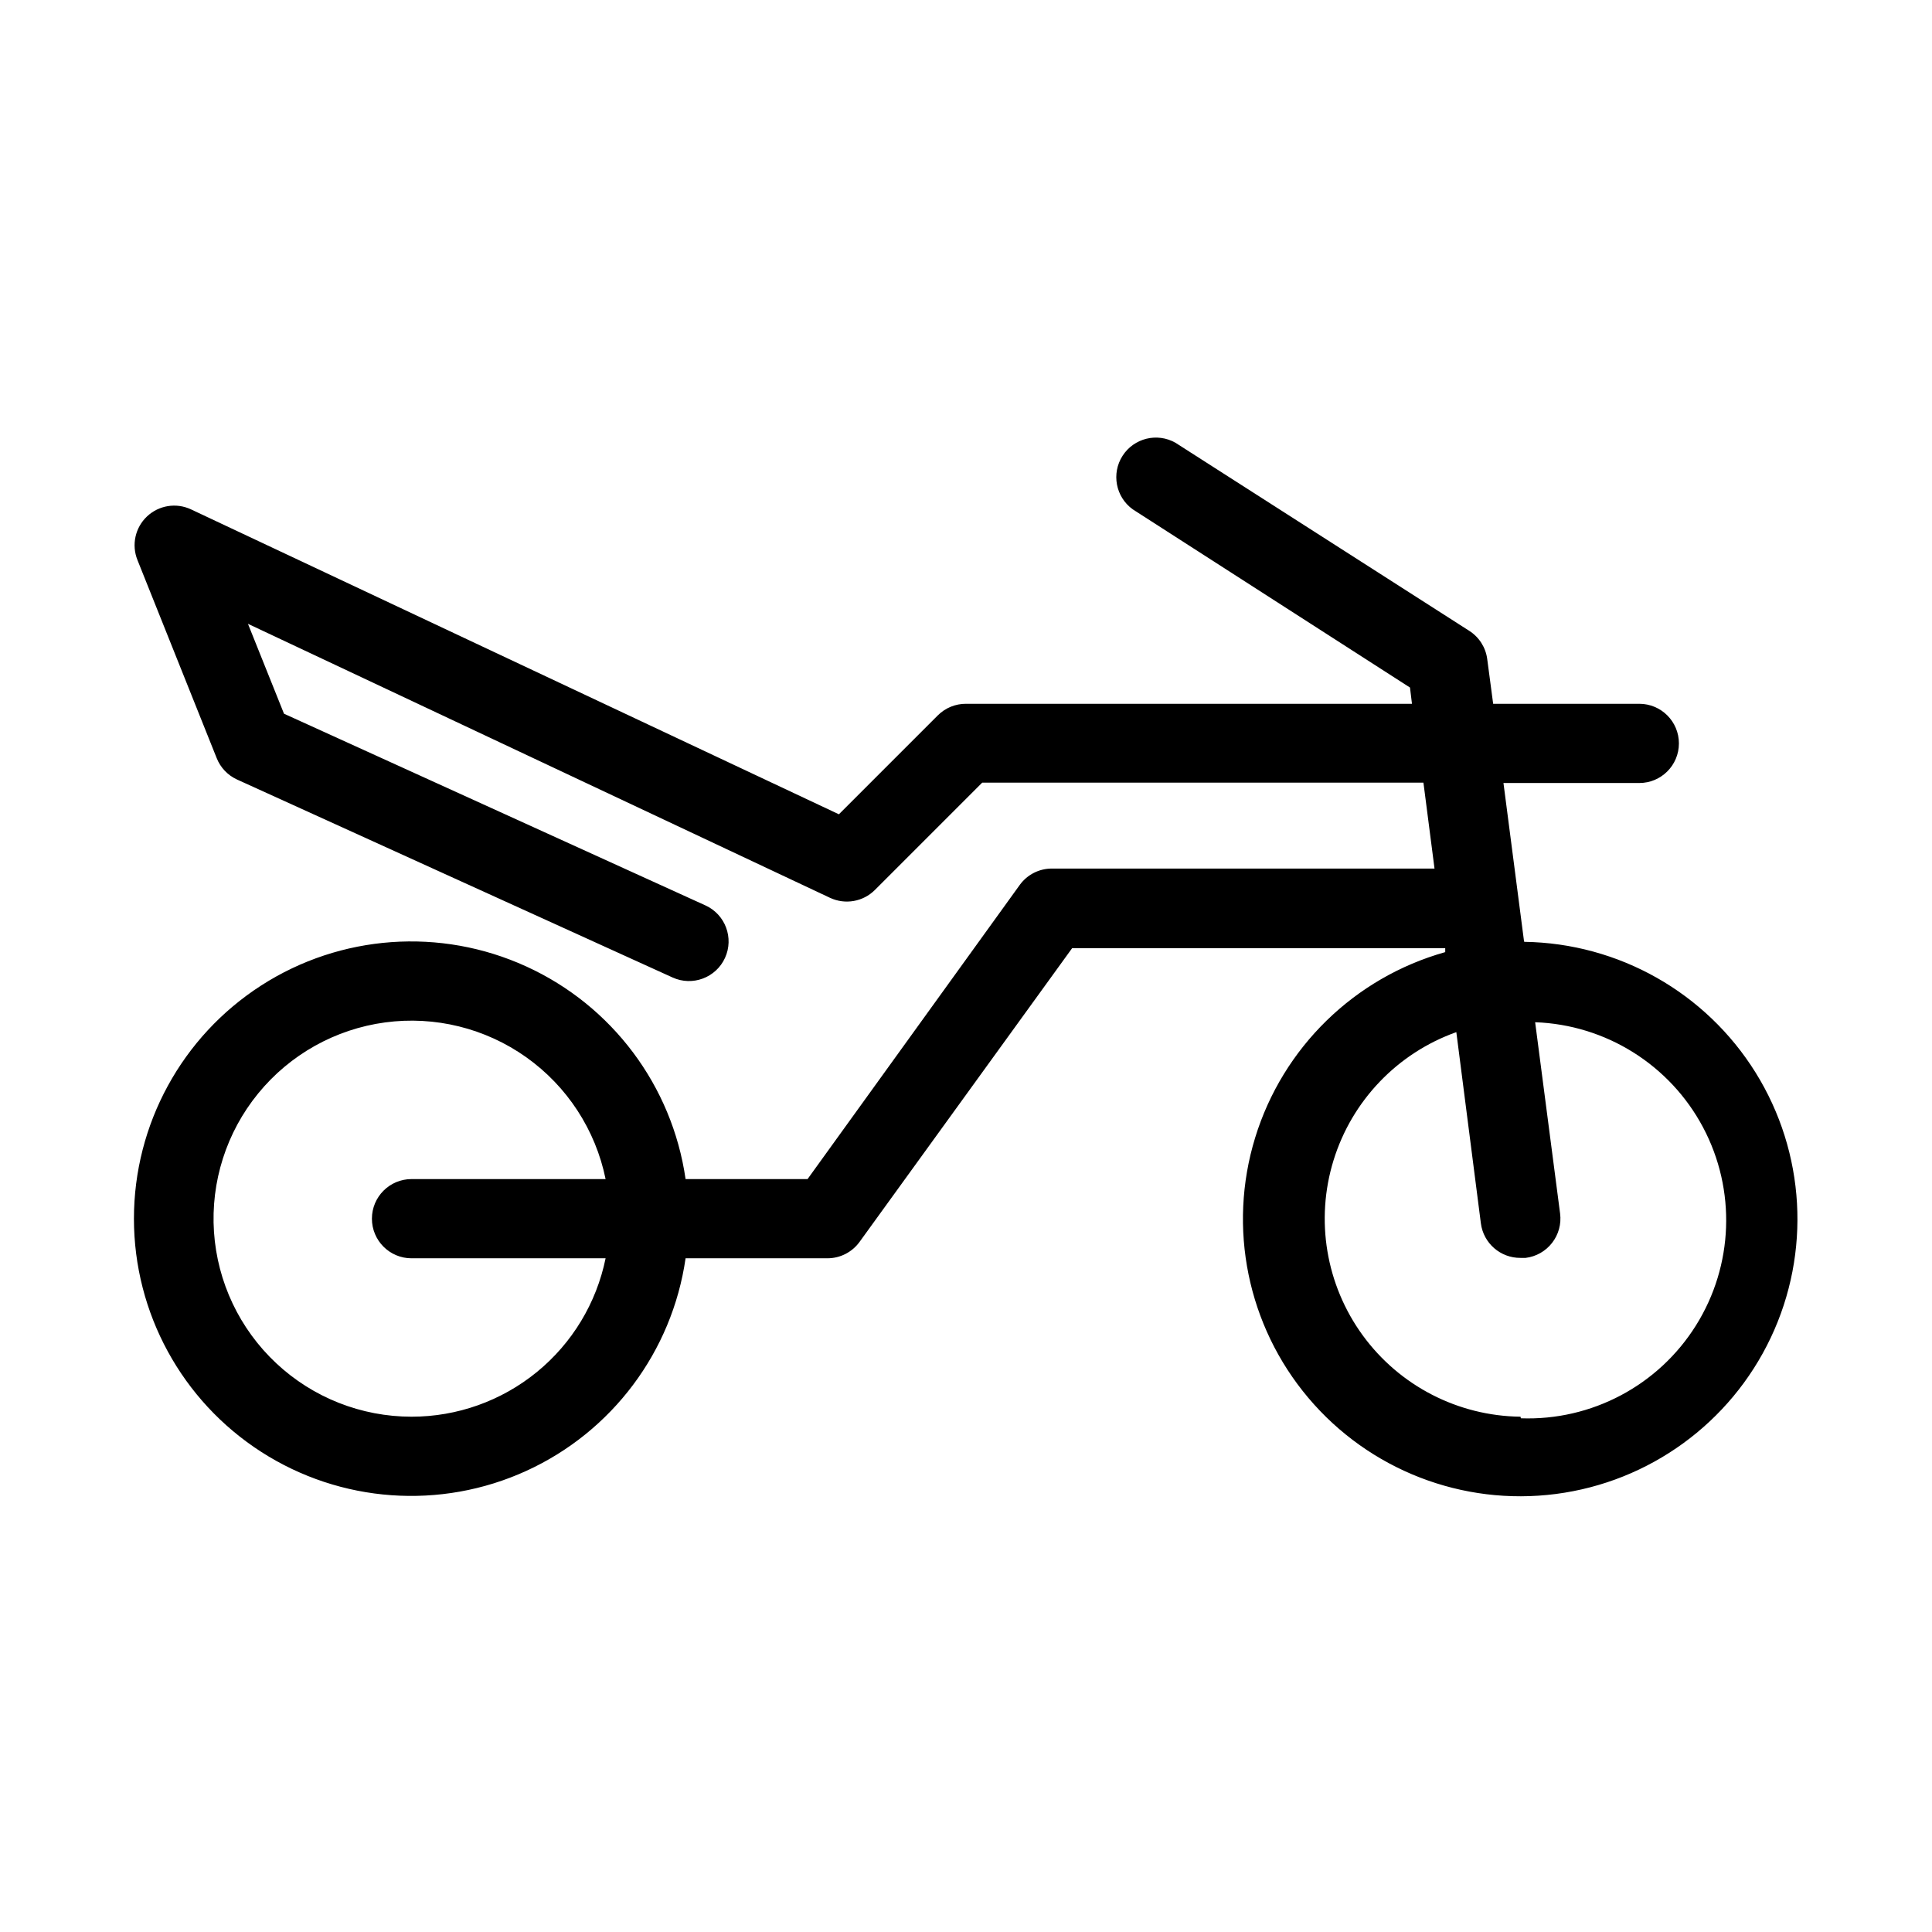
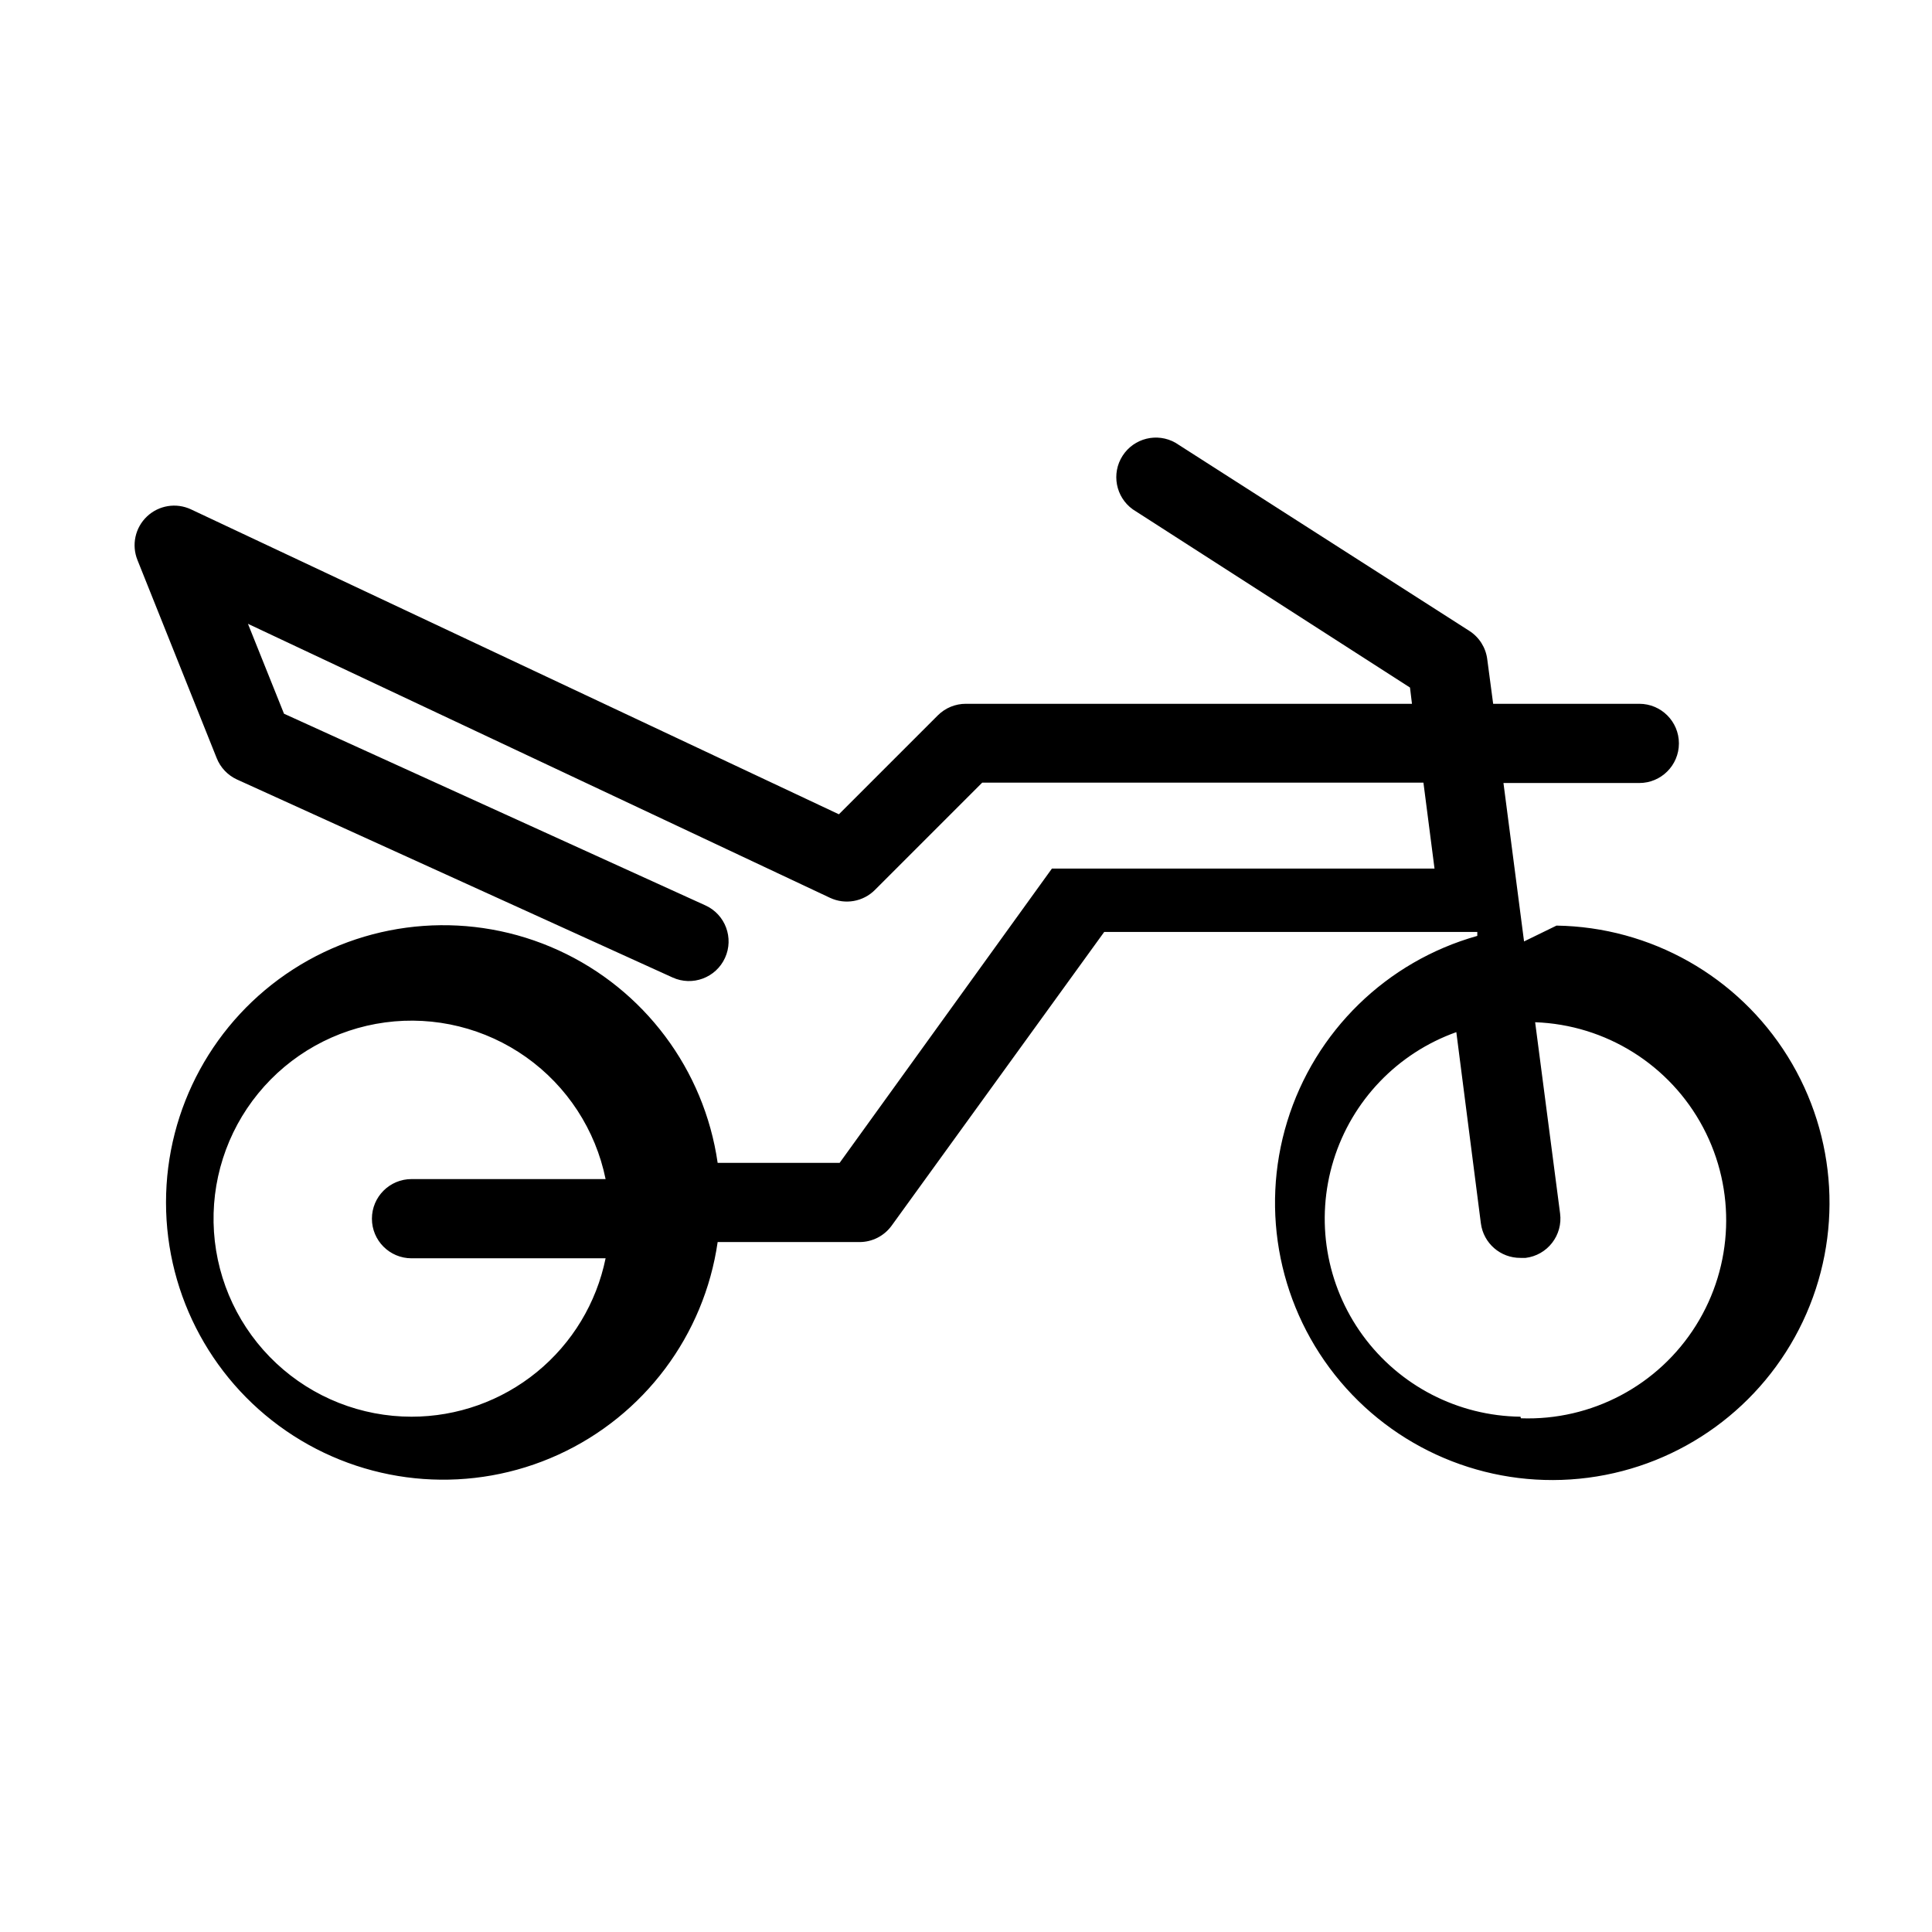
<svg xmlns="http://www.w3.org/2000/svg" fill="#000000" width="800px" height="800px" version="1.1" viewBox="144 144 512 512">
-   <path d="m547.89 393.49-5.457-41.984h36c5.797 0 10.496-4.699 10.496-10.496s-4.699-10.496-10.496-10.496h-38.73l-1.574-11.859v-0.004c-0.402-3.055-2.129-5.781-4.723-7.449l-77.879-49.855c-4.848-2.766-11.012-1.254-14.031 3.441-3.016 4.691-1.832 10.93 2.695 14.191l73.473 47.23 0.523 4.305h-118.18c-2.793-0.016-5.473 1.078-7.453 3.043l-26.238 26.238-171.72-80.816c-3.906-1.82-8.527-1.07-11.652 1.895-3.129 2.965-4.125 7.543-2.516 11.539l20.992 52.48c0.988 2.508 2.906 4.535 5.352 5.668l115.46 52.48c5.273 2.406 11.5 0.078 13.906-5.195 2.406-5.277 0.082-11.504-5.195-13.906l-111.68-50.801-9.551-23.824 154.29 72.633-0.004-0.004c4.004 1.863 8.742 1.023 11.863-2.098l28.445-28.445h116.92l2.938 22.777h-101.39c-3.359-0.012-6.519 1.59-8.5 4.301l-56.258 77.988h-32.328c-3.57-24.742-19.48-45.973-42.223-56.348-22.742-10.379-49.203-8.48-70.23 5.039-21.027 13.52-33.738 36.805-33.738 61.805 0 24.996 12.711 48.281 33.738 61.801s47.488 15.418 70.23 5.043c22.742-10.379 38.652-31.605 42.223-56.348h37.574c3.359 0.008 6.519-1.594 8.504-4.305l56.363-77.879 98.871-0.004v1.051c-24.059 6.758-43.031 25.281-50.367 49.168-7.336 23.887-2.027 49.863 14.094 68.961 16.117 19.094 40.836 28.688 65.613 25.465 24.781-3.219 46.227-18.816 56.926-41.398 10.699-22.578 9.188-49.051-4.012-70.27-13.199-21.219-36.277-34.273-61.262-34.652zm-294.83 125.95c-13.309 0-26.121-5.059-35.84-14.152-9.719-9.09-15.621-21.535-16.512-34.812-0.891-13.281 3.297-26.402 11.715-36.707 8.418-10.309 20.438-17.035 33.625-18.816 13.191-1.777 26.562 1.52 37.414 9.227 10.848 7.707 18.367 19.246 21.027 32.289h-51.43c-5.797 0-10.496 4.699-10.496 10.496s4.699 10.496 10.496 10.496h51.43c-2.418 11.852-8.859 22.508-18.23 30.156-9.375 7.652-21.102 11.828-33.199 11.824zm293.89 0h-0.004c-16.555-0.188-32.051-8.18-41.805-21.555-9.754-13.379-12.621-30.578-7.738-46.398 4.883-15.82 16.945-28.406 32.539-33.961l6.508 50.695c0.691 5.258 5.195 9.176 10.496 9.133h1.367c2.773-0.34 5.297-1.773 7.008-3.981 1.715-2.207 2.481-5.004 2.121-7.777l-6.613-50.695h0.004c18.746 0.676 35.711 11.301 44.504 27.875 8.789 16.578 8.07 36.582-1.891 52.48-9.957 15.902-27.645 25.281-46.395 24.605z" />
+   <path d="m547.89 393.49-5.457-41.984h36c5.797 0 10.496-4.699 10.496-10.496s-4.699-10.496-10.496-10.496h-38.73l-1.574-11.859v-0.004c-0.402-3.055-2.129-5.781-4.723-7.449l-77.879-49.855c-4.848-2.766-11.012-1.254-14.031 3.441-3.016 4.691-1.832 10.93 2.695 14.191l73.473 47.23 0.523 4.305h-118.18c-2.793-0.016-5.473 1.078-7.453 3.043l-26.238 26.238-171.72-80.816c-3.906-1.82-8.527-1.07-11.652 1.895-3.129 2.965-4.125 7.543-2.516 11.539l20.992 52.48c0.988 2.508 2.906 4.535 5.352 5.668l115.46 52.48c5.273 2.406 11.5 0.078 13.906-5.195 2.406-5.277 0.082-11.504-5.195-13.906l-111.68-50.801-9.551-23.824 154.29 72.633-0.004-0.004c4.004 1.863 8.742 1.023 11.863-2.098l28.445-28.445h116.92l2.938 22.777h-101.39l-56.258 77.988h-32.328c-3.57-24.742-19.48-45.973-42.223-56.348-22.742-10.379-49.203-8.48-70.23 5.039-21.027 13.52-33.738 36.805-33.738 61.805 0 24.996 12.711 48.281 33.738 61.801s47.488 15.418 70.23 5.043c22.742-10.379 38.652-31.605 42.223-56.348h37.574c3.359 0.008 6.519-1.594 8.504-4.305l56.363-77.879 98.871-0.004v1.051c-24.059 6.758-43.031 25.281-50.367 49.168-7.336 23.887-2.027 49.863 14.094 68.961 16.117 19.094 40.836 28.688 65.613 25.465 24.781-3.219 46.227-18.816 56.926-41.398 10.699-22.578 9.188-49.051-4.012-70.27-13.199-21.219-36.277-34.273-61.262-34.652zm-294.83 125.95c-13.309 0-26.121-5.059-35.84-14.152-9.719-9.09-15.621-21.535-16.512-34.812-0.891-13.281 3.297-26.402 11.715-36.707 8.418-10.309 20.438-17.035 33.625-18.816 13.191-1.777 26.562 1.52 37.414 9.227 10.848 7.707 18.367 19.246 21.027 32.289h-51.43c-5.797 0-10.496 4.699-10.496 10.496s4.699 10.496 10.496 10.496h51.43c-2.418 11.852-8.859 22.508-18.23 30.156-9.375 7.652-21.102 11.828-33.199 11.824zm293.89 0h-0.004c-16.555-0.188-32.051-8.18-41.805-21.555-9.754-13.379-12.621-30.578-7.738-46.398 4.883-15.82 16.945-28.406 32.539-33.961l6.508 50.695c0.691 5.258 5.195 9.176 10.496 9.133h1.367c2.773-0.34 5.297-1.773 7.008-3.981 1.715-2.207 2.481-5.004 2.121-7.777l-6.613-50.695h0.004c18.746 0.676 35.711 11.301 44.504 27.875 8.789 16.578 8.07 36.582-1.891 52.48-9.957 15.902-27.645 25.281-46.395 24.605z" />
</svg>